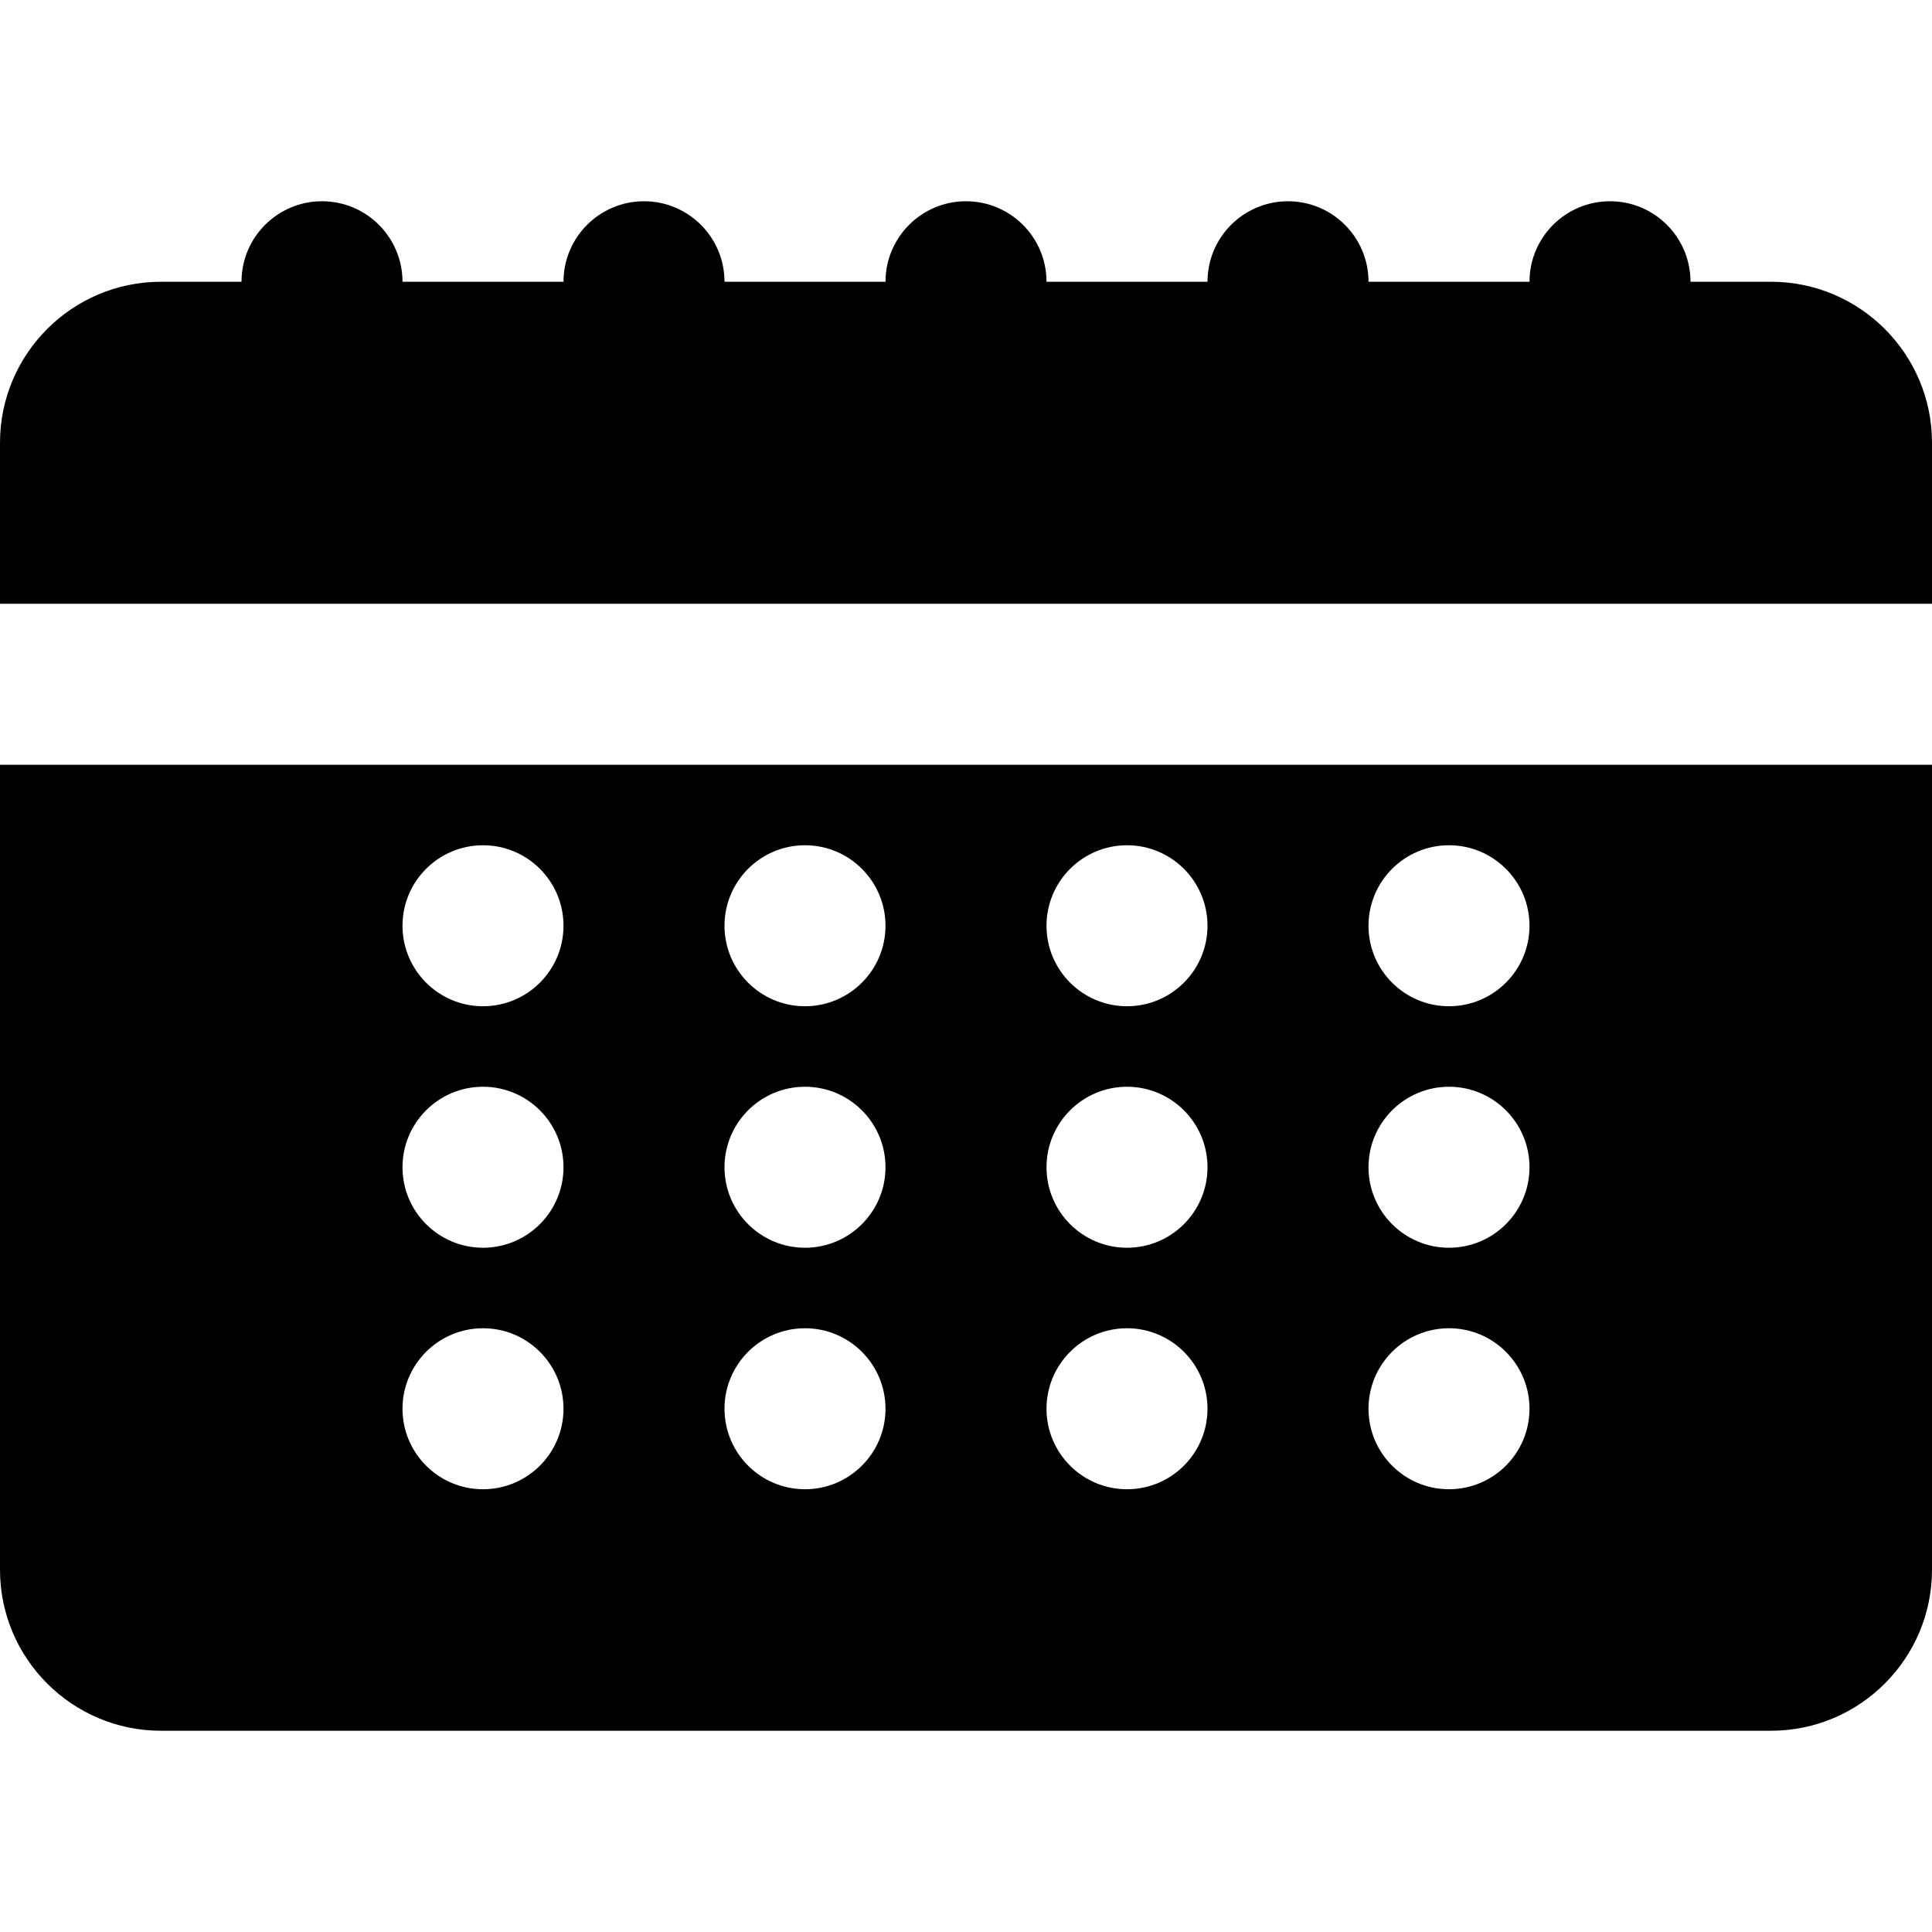
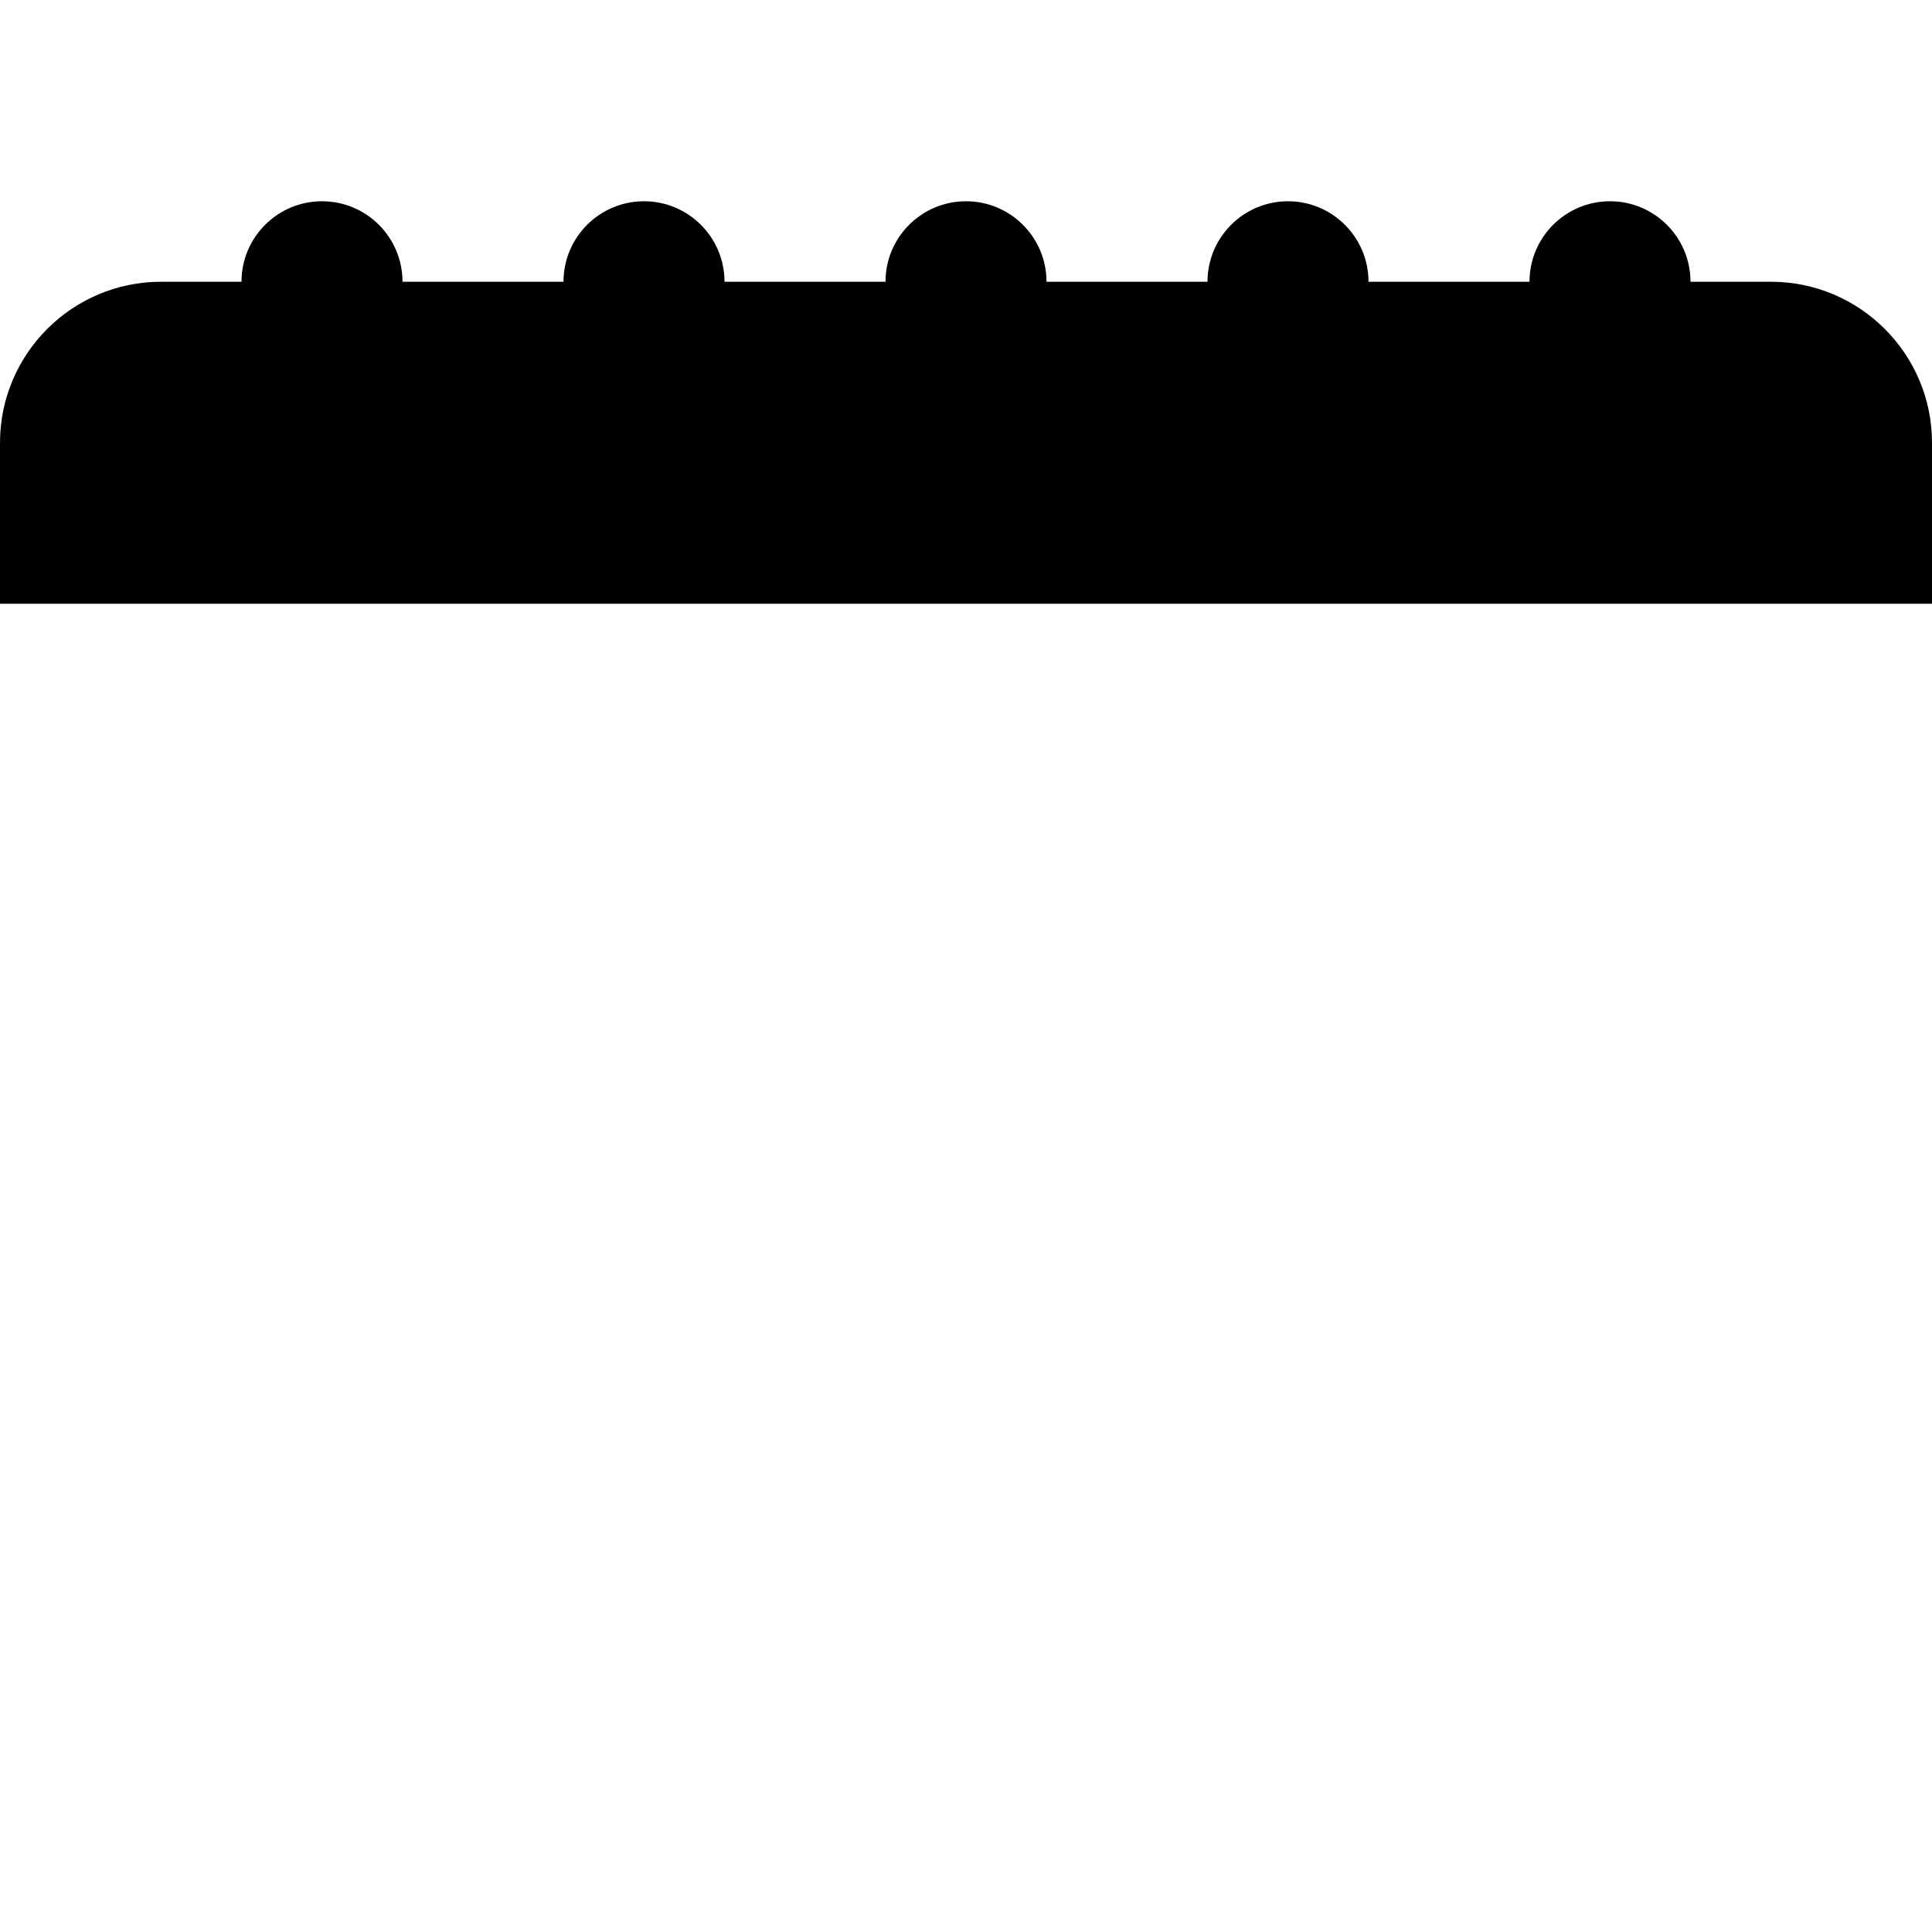
<svg xmlns="http://www.w3.org/2000/svg" fill="#000000" height="800px" width="800px" version="1.1" id="Layer_1" viewBox="0 0 512 512" xml:space="preserve">
  <g>
    <g>
      <g>
        <path d="M469.333,74.667H448c0-11.776-9.557-21.333-21.333-21.333s-21.333,9.557-21.333,21.333h-42.667     c0-11.776-9.557-21.333-21.333-21.333c-11.776,0-21.333,9.557-21.333,21.333h-42.667c0-11.776-9.557-21.333-21.333-21.333     c-11.776,0-21.333,9.557-21.333,21.333H192c0-11.776-9.557-21.333-21.333-21.333c-11.776,0-21.333,9.557-21.333,21.333h-42.667     c0-11.776-9.557-21.333-21.333-21.333S64,62.891,64,74.667H42.667C19.136,74.667,0,93.803,0,117.333V160h512v-42.667     C512,93.803,492.864,74.667,469.333,74.667z" />
-         <path d="M0,416c0,23.531,19.136,42.667,42.667,42.667h426.667C492.864,458.667,512,439.531,512,416V202.667H0V416z M384,224     c11.776,0,21.333,9.557,21.333,21.333c0,11.776-9.557,21.333-21.333,21.333s-21.333-9.557-21.333-21.333     C362.667,233.557,372.224,224,384,224z M384,288c11.776,0,21.333,9.557,21.333,21.333s-9.557,21.333-21.333,21.333     s-21.333-9.557-21.333-21.333S372.224,288,384,288z M384,352c11.776,0,21.333,9.557,21.333,21.333s-9.557,21.333-21.333,21.333     s-21.333-9.557-21.333-21.333S372.224,352,384,352z M298.667,224c11.776,0,21.333,9.557,21.333,21.333     c0,11.776-9.557,21.333-21.333,21.333s-21.333-9.557-21.333-21.333C277.333,233.557,286.891,224,298.667,224z M298.667,288     c11.776,0,21.333,9.557,21.333,21.333s-9.557,21.333-21.333,21.333s-21.333-9.557-21.333-21.333S286.891,288,298.667,288z      M298.667,352c11.776,0,21.333,9.557,21.333,21.333s-9.557,21.333-21.333,21.333s-21.333-9.557-21.333-21.333     S286.891,352,298.667,352z M213.333,224c11.776,0,21.333,9.557,21.333,21.333c0,11.776-9.557,21.333-21.333,21.333     S192,257.109,192,245.333C192,233.557,201.557,224,213.333,224z M213.333,288c11.776,0,21.333,9.557,21.333,21.333     s-9.557,21.333-21.333,21.333S192,321.109,192,309.333S201.557,288,213.333,288z M213.333,352     c11.776,0,21.333,9.557,21.333,21.333s-9.557,21.333-21.333,21.333S192,385.109,192,373.333S201.557,352,213.333,352z M128,224     c11.776,0,21.333,9.557,21.333,21.333c0,11.776-9.557,21.333-21.333,21.333s-21.333-9.557-21.333-21.333     C106.667,233.557,116.224,224,128,224z M128,288c11.776,0,21.333,9.557,21.333,21.333s-9.557,21.333-21.333,21.333     s-21.333-9.557-21.333-21.333S116.224,288,128,288z M128,352c11.776,0,21.333,9.557,21.333,21.333s-9.557,21.333-21.333,21.333     s-21.333-9.557-21.333-21.333S116.224,352,128,352z" />
      </g>
    </g>
  </g>
</svg>